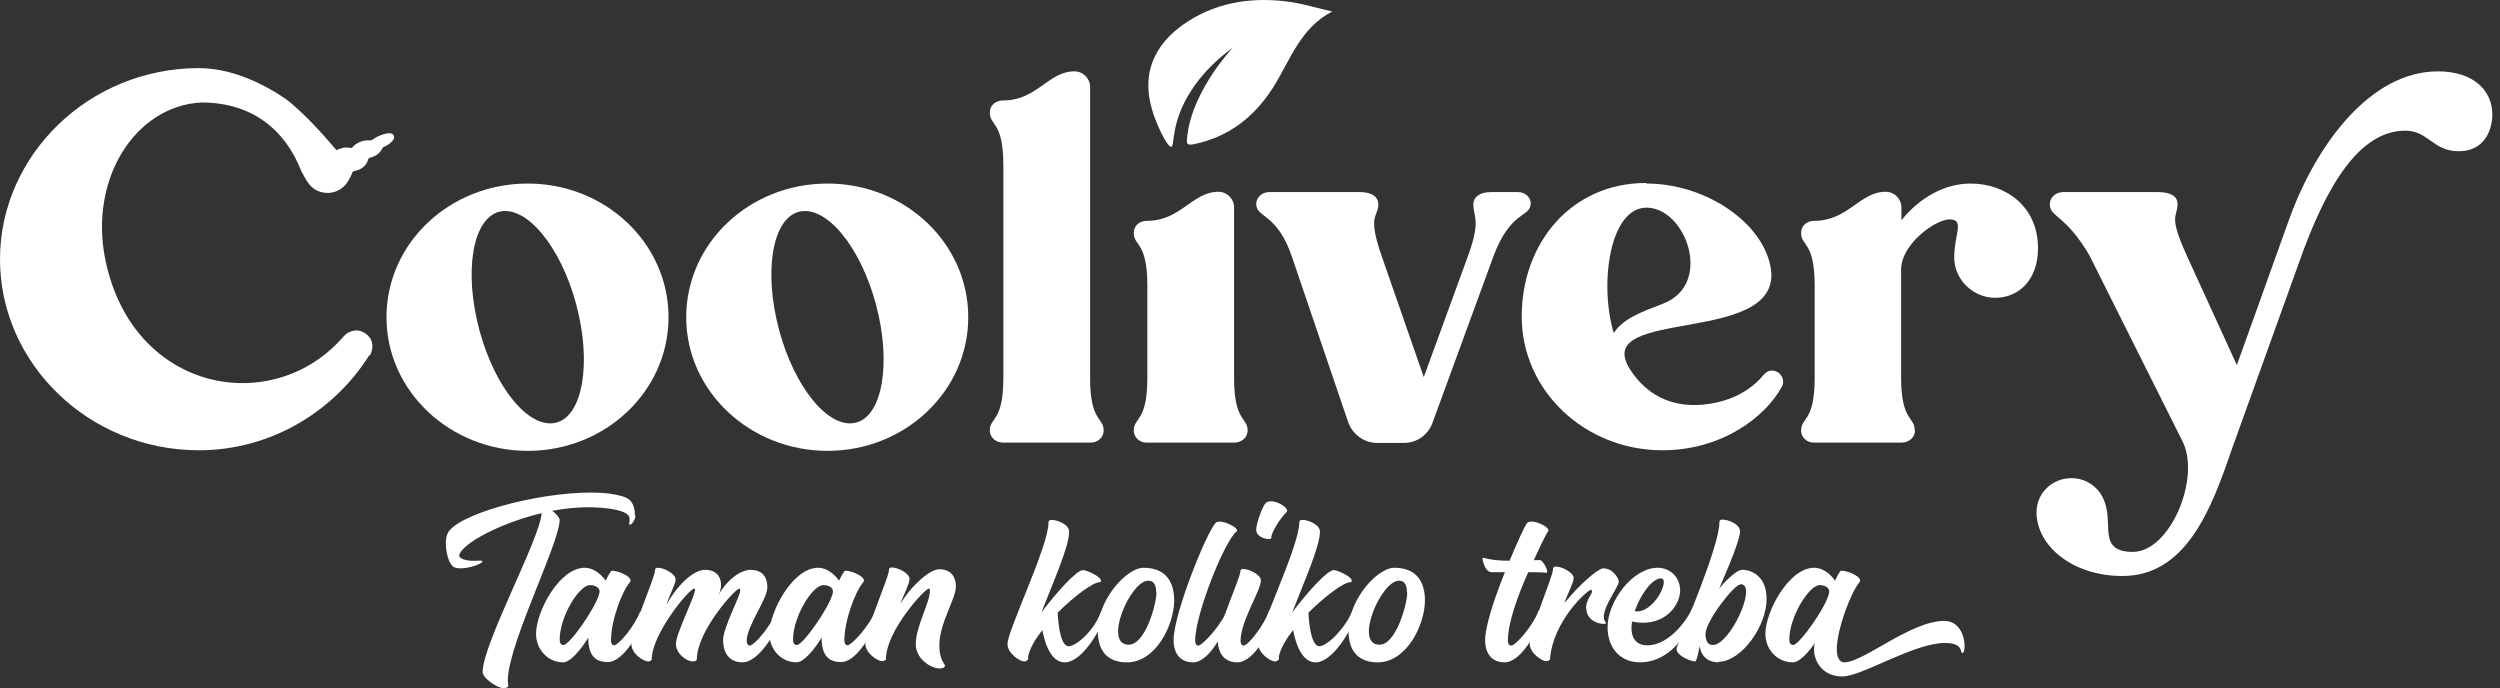
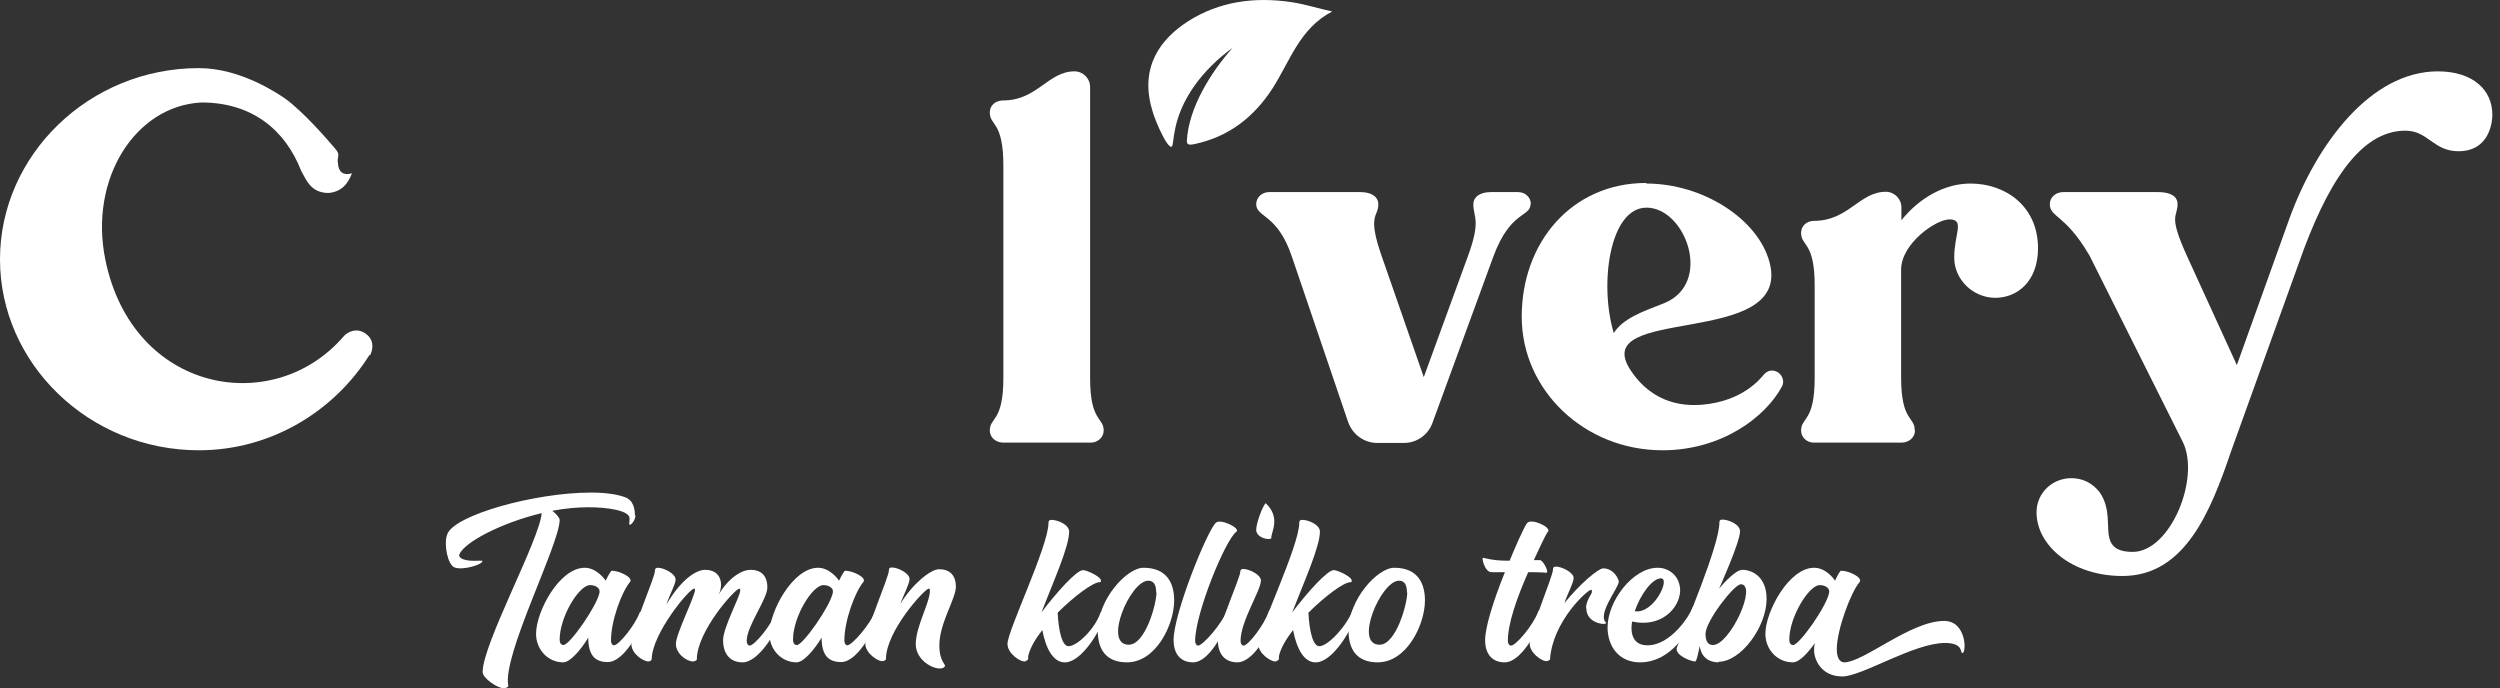
<svg xmlns="http://www.w3.org/2000/svg" fill="none" height="100%" overflow="visible" preserveAspectRatio="none" style="display: block;" viewBox="0 0 247 68" width="100%">
  <rect x="0" y="0" width="247" height="68" fill="#333333" stroke="none" />
  <g id="uuid-ded89c26-f20f-416d-b155-288e73711e5a">
    <g id="uuid-abc73121-164f-459a-8bd8-15a6714a1fc9">
      <g id="Group">
        <path d="M62.785 50.9C62.785 51.394 62.318 51.945 62.202 51.829C62.114 51.771 62.202 51.742 62.202 51.219C62.202 50.407 59.899 50.117 58.15 50.117C57.014 50.117 55.789 50.233 54.565 50.465C54.944 50.755 55.294 51.161 55.294 51.365C55.294 53.773 49.581 64.831 50.222 67.762C50.222 67.878 50.018 67.994 49.756 67.994C49.144 67.994 47.686 67.007 47.686 66.398C47.686 63.583 53.341 53.28 53.516 50.697C49.523 51.655 45.821 53.599 45.383 54.789C45.296 54.992 45.558 55.195 45.762 55.254C46.52 55.544 47.599 55.312 47.657 55.428C47.744 55.747 45.762 56.385 44.917 56.066C44.247 55.834 43.809 53.773 44.188 52.787C44.859 50.9 52.816 48.666 58.383 48.666C59.986 48.666 61.065 48.869 61.765 49.13C62.61 49.449 62.727 50.32 62.727 50.929L62.785 50.9Z" fill="white" id="Vector" />
        <path d="M63.426 61.668C63.222 62.248 61.677 65.411 60.045 65.411C58.792 65.411 58.121 64.744 58.121 63.002C57.392 64.192 56.343 65.44 55.644 65.44C54.128 65.44 52.962 64.163 52.962 62.625C52.962 60.42 55.265 56.095 57.772 56.095C58.879 56.095 59.695 57.14 59.841 57.372C60.132 56.763 60.366 56.386 60.453 56.386C61.153 56.386 62.639 57.053 62.231 57.517C61.415 58.504 60.366 61.319 60.366 63.293C60.366 63.583 60.511 63.757 60.657 63.757C61.123 63.757 62.727 61.813 63.222 60.478C63.222 60.478 63.514 60.303 63.601 60.303C64.301 60.303 63.484 61.668 63.484 61.668H63.426ZM59.229 58.533C59.316 58.156 58.908 57.808 58.296 57.808C57.218 57.808 55.294 60.913 55.294 63.206C55.294 63.496 55.41 63.728 55.673 63.728C56.285 63.728 58.967 59.897 59.229 58.562V58.533Z" fill="white" id="Vector_2" />
        <path d="M76.922 61.668C76.718 62.277 74.998 65.44 73.365 65.44C72.229 65.44 71.442 64.715 71.442 63.235C71.442 62.016 73.132 58.91 73.132 58.359C73.132 58.272 73.132 58.156 73.045 58.156C72.637 58.156 68.847 62.364 68.847 65.15C68.847 65.237 68.644 65.353 68.469 65.353C67.857 65.353 66.778 64.599 66.778 63.612C66.778 62.625 68.673 58.91 68.673 58.243C68.673 58.156 68.585 58.156 68.585 58.156C68.09 58.156 64.388 62.654 64.388 65.15C64.388 65.237 64.184 65.353 64.067 65.353C63.572 65.353 62.377 64.599 62.377 63.612C62.377 62.277 64.709 57.082 64.709 56.386C64.709 56.182 64.796 56.095 65 56.095C65.583 56.095 66.749 56.676 66.749 57.256C66.749 57.721 66.195 58.649 65.845 59.723C67.303 57.227 68.789 56.299 69.664 56.299C71.383 56.299 71.471 57.924 70.975 58.794C71.996 57.053 73.307 56.299 74.153 56.299C75.202 56.299 75.814 56.879 75.814 58.04C75.814 59.201 73.773 61.842 73.773 63.322C73.773 63.612 73.919 63.786 74.065 63.786C74.531 63.786 76.222 61.784 76.688 60.42C76.688 60.42 76.688 60.333 76.776 60.333C77.475 60.333 77.038 61.668 77.038 61.668H76.922Z" fill="white" id="Vector_3" />
        <path d="M86.482 61.668C86.278 62.248 84.734 65.411 83.101 65.411C81.848 65.411 81.177 64.744 81.177 63.002C80.449 64.192 79.399 65.44 78.7 65.44C77.184 65.44 76.018 64.163 76.018 62.625C76.018 60.42 78.321 56.095 80.828 56.095C81.935 56.095 82.751 57.14 82.897 57.372C83.189 56.763 83.422 56.386 83.509 56.386C84.209 56.386 85.695 57.053 85.287 57.517C84.471 58.504 83.422 61.319 83.422 63.293C83.422 63.583 83.568 63.757 83.713 63.757C84.18 63.757 86.045 61.639 86.511 60.275H86.686C87.386 60.275 86.511 61.639 86.511 61.639L86.482 61.668ZM82.285 58.533C82.373 58.156 81.965 57.808 81.352 57.808C80.274 57.808 78.35 60.913 78.35 63.206C78.35 63.496 78.467 63.728 78.729 63.728C79.341 63.728 82.023 59.897 82.285 58.562V58.533Z" fill="white" id="Vector_4" />
        <path d="M93.274 65.933C92.604 66.398 90.476 65.382 90.476 63.641C90.476 61.9 91.875 59.549 91.875 58.359C91.875 58.272 91.875 58.156 91.758 58.156C91.379 58.156 87.532 62.335 87.532 65.121C87.532 65.208 87.328 65.324 87.153 65.324C86.716 65.324 85.492 64.54 85.492 63.583C85.492 62.277 87.823 57.024 87.823 56.356C87.823 56.269 87.823 56.066 88.115 56.066C88.727 56.066 89.864 56.647 89.864 57.198C89.864 57.691 89.193 58.939 88.96 59.665C90.097 57.749 91.933 56.24 92.779 56.24C93.828 56.24 94.44 56.821 94.44 57.982C94.44 59.142 92.808 61.58 92.808 63.757C92.808 65.527 93.595 65.672 93.303 65.876L93.274 65.933Z" fill="white" id="Vector_5" />
        <path d="M108.839 61.667C108.634 62.248 106.973 65.295 105.312 65.44C104 65.527 103.3 63.931 102.98 62.248C102.28 63.147 101.756 64.047 101.581 64.831V65.15C101.581 65.15 101.377 65.353 101.202 65.353C100.765 65.353 99.54 64.57 99.54 63.612C99.54 62.306 103.592 53.948 103.592 51.655C103.592 51.568 103.592 51.365 103.883 51.365C104.496 51.365 105.632 51.829 105.632 52.526C105.632 54.006 104.087 57.43 102.892 60.506C104.408 58.504 106.361 56.327 107.002 56.327C107.352 56.327 108.547 56.879 108.751 57.256C108.751 57.314 108.839 57.517 108.664 57.517C107.993 57.517 106.157 58.881 104.495 60.535C104.583 62.219 104.904 63.931 105.632 63.844C106.507 63.757 108.139 62.161 108.722 60.565C108.722 60.565 108.78 60.477 108.809 60.477C109.509 60.477 108.809 61.667 108.809 61.667H108.839Z" fill="white" id="Vector_6" />
        <path d="M111.346 65.44C109.742 65.44 108.46 64.657 108.46 62.306C108.46 59.23 111.316 56.095 112.978 56.095C115.339 56.095 116.009 57.692 116.009 59.317C116.009 61.726 114.202 65.44 111.346 65.44ZM114.231 58.533C114.231 57.837 114.027 57.372 113.444 57.372C111.666 57.372 108.955 63.699 111.52 63.699C113.153 63.699 114.26 59.694 114.26 58.533H114.231Z" fill="white" id="Vector_7" />
        <path d="M122.16 52.526C121.052 53.338 118.079 60.623 118.079 63.322C118.079 63.612 118.225 63.786 118.37 63.786C118.837 63.786 120.76 61.609 121.256 60.245C121.256 60.245 121.256 60.158 121.343 60.158C122.043 60.158 121.169 61.667 121.169 61.667C120.964 62.277 119.507 65.44 117.875 65.44C116.738 65.44 115.951 64.715 115.951 63.234C115.951 60.623 119.245 52.496 120.119 51.655C120.585 51.191 122.597 52.206 122.16 52.526Z" fill="white" id="Vector_8" />
-         <path d="M125.628 61.697C125.424 62.277 123.908 65.44 122.247 65.44C121.11 65.44 120.323 64.715 120.323 63.235C120.323 62.016 122.538 57.053 122.538 56.502C122.538 56.269 122.713 56.211 122.772 56.211C123.5 56.211 124.579 56.821 124.579 57.343C124.579 58.359 122.568 61.348 122.568 63.322C122.568 63.612 122.713 63.786 122.859 63.786C123.325 63.786 124.899 61.755 125.366 60.391C125.366 60.391 125.366 60.303 125.453 60.303C126.153 60.303 125.657 61.667 125.657 61.667L125.628 61.697ZM125.628 53.106C125.628 53.454 124.112 53.193 124.112 52.352C124.112 51.713 124.724 50.03 125.045 49.711C125.657 49.101 127.494 50.175 127.115 50.581C126.561 51.133 125.599 52.555 125.599 53.135L125.628 53.106Z" fill="white" id="Vector_9" />
+         <path d="M125.628 61.697C125.424 62.277 123.908 65.44 122.247 65.44C121.11 65.44 120.323 64.715 120.323 63.235C120.323 62.016 122.538 57.053 122.538 56.502C122.538 56.269 122.713 56.211 122.772 56.211C123.5 56.211 124.579 56.821 124.579 57.343C124.579 58.359 122.568 61.348 122.568 63.322C122.568 63.612 122.713 63.786 122.859 63.786C123.325 63.786 124.899 61.755 125.366 60.391C125.366 60.391 125.366 60.303 125.453 60.303C126.153 60.303 125.657 61.667 125.657 61.667L125.628 61.697ZM125.628 53.106C125.628 53.454 124.112 53.193 124.112 52.352C124.112 51.713 124.724 50.03 125.045 49.711C126.561 51.133 125.599 52.555 125.599 53.135L125.628 53.106Z" fill="white" id="Vector_9" />
        <path d="M133.614 61.667C133.41 62.248 131.749 65.295 130.088 65.44C128.776 65.527 128.076 63.931 127.756 62.248C127.056 63.147 126.531 64.047 126.357 64.831V65.15C126.357 65.15 126.153 65.353 125.978 65.353C125.54 65.353 124.316 64.57 124.316 63.612C124.316 62.306 128.368 53.948 128.368 51.655C128.368 51.568 128.368 51.365 128.659 51.365C129.271 51.365 130.408 51.829 130.408 52.526C130.408 54.006 128.863 57.43 127.668 60.506C129.184 58.504 131.137 56.327 131.778 56.327C132.128 56.327 133.323 56.879 133.527 57.256C133.527 57.314 133.614 57.517 133.44 57.517C132.769 57.517 130.933 58.881 129.271 60.535C129.359 62.219 129.68 63.931 130.408 63.844C131.283 63.757 133.09 61.812 133.673 60.216C133.673 60.216 133.731 60.129 133.76 60.129C134.46 60.129 133.585 61.667 133.585 61.667H133.614Z" fill="white" id="Vector_10" />
        <path d="M136.121 65.44C134.518 65.44 133.235 64.657 133.235 62.306C133.235 59.23 136.092 56.095 137.753 56.095C140.114 56.095 140.785 57.692 140.785 59.317C140.785 61.726 138.978 65.44 136.121 65.44ZM139.007 58.533C139.007 57.837 138.803 57.372 138.22 57.372C136.442 57.372 133.731 63.699 136.296 63.699C137.928 63.699 139.036 59.694 139.036 58.533H139.007Z" fill="white" id="Vector_11" />
        <path d="M152.765 56.589C152.765 56.589 152.473 56.531 150.987 56.531C149.821 59.172 148.976 61.638 148.976 63.322C148.976 63.612 149.121 63.786 149.296 63.786C149.763 63.786 151.482 61.783 151.978 60.419C151.978 60.419 151.978 60.332 152.065 60.332C152.736 60.332 152.065 61.667 152.065 61.667C151.861 62.277 150.316 65.44 148.655 65.44C147.518 65.44 146.731 64.715 146.731 63.235C146.731 62.016 147.489 59.491 148.684 56.531H147.343C146.702 56.531 146.352 55.08 146.527 55.109C147.489 55.341 148.043 55.399 149.151 55.399C149.646 54.18 150.637 51.916 150.899 51.655C151.366 51.191 153.319 52.119 152.94 52.526C152.736 52.729 151.89 54.586 151.541 55.341H152.153C152.444 55.341 153.115 56.589 152.765 56.589Z" fill="white" id="Vector_12" />
        <path d="M156.7 60.1C156.7 59.288 157.283 58.707 157.283 58.475C157.283 58.388 157.283 58.272 157.195 58.272C156.846 58.272 153.406 61.377 153.144 65.121C153.144 65.208 152.94 65.324 152.765 65.324C152.357 65.324 151.133 64.54 151.133 63.583C151.133 62.277 153.435 56.937 153.435 56.269C153.435 56.182 153.435 55.979 153.727 55.979C154.31 55.979 155.476 56.56 155.476 57.111C155.476 57.604 154.776 58.852 154.572 59.578C156.088 57.691 157.924 56.153 158.391 56.153C159.44 56.153 159.935 57.227 159.935 57.459C159.935 58.069 157.808 60.623 158.653 61.493C158.974 61.812 156.729 61.725 156.729 60.1H156.7Z" fill="white" id="Vector_13" />
        <path d="M167.193 61.203C167.018 62.016 165.24 65.44 162.034 65.44C159.964 65.44 158.828 63.873 158.828 61.987C158.828 59.404 161.305 56.095 163.783 56.095C164.949 56.095 166.027 56.966 165.998 58.417C165.911 60.1 164.133 62.045 161.247 61.406C161.043 62.683 161.393 63.757 162.763 63.757C165.094 63.757 166.931 60.826 167.222 60.042C167.281 59.955 167.31 59.868 167.426 59.868C167.834 59.868 167.281 60.565 167.164 61.174L167.193 61.203ZM161.509 60.391C163.404 60.681 165.065 57.14 164.103 57.14C163.229 57.14 162.063 58.765 161.509 60.391Z" fill="white" id="Vector_14" />
        <path d="M169.817 65.44C168.126 65.44 167.951 64.018 167.951 63.873C167.951 63.525 167.689 65.353 167.485 65.353C167.047 65.353 165.415 64.714 165.678 63.96C166.406 61.957 169.875 53.918 169.875 51.626C169.875 51.539 169.875 51.336 170.166 51.336C170.778 51.336 171.915 51.8 171.915 52.496C171.915 53.57 169.846 58.156 169.846 58.156C169.846 58.156 171.361 56.298 172.148 56.298C173.023 56.298 174.539 56.908 174.539 59.171C174.539 61.928 172.003 65.382 169.787 65.382L169.817 65.44ZM171.944 57.749C171.332 57.749 168.505 61.377 168.505 62.625C168.505 63.292 168.709 63.728 169.234 63.728C170.924 63.728 173.693 57.72 171.973 57.72L171.944 57.749Z" fill="white" id="Vector_15" />
        <path d="M193.863 64.512C193.659 64.512 194.009 63.525 192.172 63.525C189.083 63.525 183.953 66.833 182.029 66.833C179.872 66.833 179.231 65.092 179.231 64.251C179.231 64.047 179.231 63.786 179.318 63.525C178.619 64.512 177.773 65.44 177.132 65.44C175.587 65.44 174.421 64.163 174.421 62.625C174.421 60.42 176.753 56.095 179.231 56.095C180.368 56.095 181.155 57.14 181.3 57.372C181.592 56.763 181.796 56.386 181.912 56.386C182.641 56.386 184.098 57.053 183.72 57.517C182.874 58.504 181.475 62.19 181.475 64.163C181.475 65.237 181.942 65.44 182.204 65.44C184.128 65.44 188.762 61.348 192.085 61.348C194.3 61.348 194.3 64.512 193.892 64.512H193.863ZM180.717 58.533C180.805 58.156 180.397 57.808 179.785 57.808C178.735 57.808 176.782 60.942 176.782 63.206C176.782 63.496 176.899 63.728 177.161 63.728C177.773 63.728 180.484 59.897 180.717 58.562V58.533Z" fill="white" id="Vector_16" />
      </g>
      <path d="M131.633 1.129C128.426 2.783 127.465 6.004 125.745 8.703C123.879 11.605 121.343 13.55 117.962 14.246C117.554 14.333 117.234 14.333 117.263 13.898C117.438 10.619 119.682 7.078 121.781 4.727C118.808 6.875 116.563 9.864 116.038 13.085C115.951 13.608 116.038 13.027 115.864 14.246C115.689 15.465 114.115 12.012 113.823 10.822C112.57 6.556 114.727 3.799 117.408 2.086C120.469 0.142 123.938 -0.322 127.523 0.2C128.893 0.403 130.234 0.838 131.603 1.129H131.633Z" fill="white" id="Vector_17" />
      <g id="Group_2">
        <path d="M36.493 35.084C33.054 40.569 26.846 44.487 19.646 44.487C8.803 44.487 0 35.925 0 25.623C0 15.32 8.803 6.73 19.646 6.73C23.785 6.73 27.458 9.255 28.186 9.748C29.906 10.996 32.18 13.579 33.112 14.682C33.724 15.378 33.229 15.407 33.404 16.22C33.404 16.22 33.404 17.526 34.774 17.12C34.366 18.164 33.783 18.919 32.5 19.064C30.664 19.093 30.227 17.671 29.76 16.887C28.157 12.766 24.834 10.125 19.908 10.125C13.408 10.445 8.774 17.613 10.406 25.652C13.088 38.828 27.02 41.294 33.958 33.227C34.366 32.733 35.357 32.327 36.202 33.023C37.106 33.72 36.756 34.765 36.552 35.113L36.493 35.084Z" fill="white" id="Vector_18" />
-         <path d="M32.267 18.135C31.801 17.816 31.48 17.38 31.306 16.858C31.131 16.336 31.305 15.813 31.772 15.581C31.976 15.436 32.238 15.436 32.501 15.436C32.588 15.436 32.646 15.436 32.675 15.349C32.763 15.233 33.2 14.797 33.462 14.739C33.841 14.594 34.191 14.507 34.628 14.623C34.716 14.623 34.774 14.623 34.832 14.536C35.124 14.188 35.765 13.811 36.523 13.869C36.698 13.869 36.727 13.84 36.844 13.782C37.31 13.405 38.418 12.998 38.767 13.23C39.117 13.492 38.855 13.898 38.68 14.014C38.301 14.42 37.922 14.478 37.806 14.594C37.572 15.146 37.077 15.465 36.552 15.581C36.436 15.581 36.406 15.668 36.377 15.755C36.173 16.423 35.707 16.742 35.066 16.887C34.92 16.887 34.832 16.974 34.774 17.119C34.628 17.409 34.453 17.7 34.191 17.903C33.725 18.454 32.967 18.541 32.326 18.106L32.267 18.135Z" fill="white" id="Vector_19" />
        <g id="Group_3">
-           <path d="M52.146 18.135C59.812 18.135 66.05 24.026 66.05 31.34C66.05 38.653 59.812 44.544 52.146 44.544C44.48 44.544 38.184 38.653 38.184 31.34C38.184 24.026 44.422 18.135 52.146 18.135ZM47.366 32.617C48.911 38.363 52.292 42.426 54.945 41.758C57.597 41.091 58.471 35.809 56.927 30.063C55.382 24.316 52.001 20.253 49.319 20.921C46.667 21.617 45.821 26.87 47.366 32.617Z" fill="white" id="Vector_20" />
-           <path d="M81.76 18.135C89.426 18.135 95.664 24.026 95.664 31.34C95.664 38.653 89.426 44.544 81.76 44.544C74.095 44.544 67.799 38.653 67.799 31.34C67.799 24.026 74.036 18.135 81.76 18.135ZM76.98 32.617C78.525 38.363 81.906 42.426 84.559 41.758C87.211 41.091 88.086 35.809 86.541 30.063C84.996 24.316 81.615 20.253 78.933 20.921C76.281 21.617 75.435 26.87 76.98 32.617Z" fill="white" id="Vector_21" />
          <path d="M109.043 42.542C109.043 43.181 108.489 43.732 107.761 43.732H99.133C98.346 43.732 97.792 43.181 97.792 42.542C97.792 41.207 99.133 41.7 99.133 37.347V16.365C99.133 11.953 97.792 12.447 97.792 11.112C97.792 10.415 98.346 9.922 99.133 9.922C102.456 9.922 103.563 7.049 106.158 7.049C107.003 7.049 107.702 7.745 107.702 8.587V37.347C107.702 41.7 109.043 41.207 109.043 42.542Z" fill="white" id="Vector_22" />
-           <path d="M113.358 37.347V28.205C113.358 23.852 112.017 24.346 112.017 23.011C112.017 22.314 112.571 21.821 113.299 21.821C116.681 21.821 117.788 18.948 120.382 18.948C121.228 18.948 121.927 19.644 121.927 20.486V37.347C121.927 41.7 123.268 41.207 123.268 42.542C123.268 43.18 122.714 43.732 121.927 43.732H113.299C112.541 43.732 112.017 43.18 112.017 42.542C112.017 41.207 113.358 41.7 113.358 37.347Z" fill="white" id="Vector_23" />
          <path d="M151.22 20.138C151.22 21.473 149.238 20.776 147.548 25.332L141.514 41.817C141.106 42.919 140.028 43.761 138.716 43.761H136.063C134.81 43.761 133.673 42.977 133.207 41.73L127.64 25.361C126.211 21.095 124.113 21.502 124.113 20.167C124.113 19.528 124.667 18.977 125.395 18.977H134.373C135.626 18.977 136.18 19.528 136.18 20.167C136.18 21.502 135.043 21.124 136.53 25.361L140.669 37.26L145.012 25.361C146.353 21.734 145.566 21.502 145.566 20.167C145.566 19.528 146.119 18.977 147.315 18.977H149.967C150.725 18.977 151.25 19.528 151.25 20.167L151.22 20.138Z" fill="white" id="Vector_24" />
          <path d="M162.676 18.135C168.214 18.135 173.694 21.618 174.83 25.913C177.133 34.532 156.7 30.034 161.131 36.622C162.617 38.856 164.92 40.249 168.155 39.988C172.207 39.64 173.927 37.405 174.277 36.999C174.918 36.303 175.617 36.709 175.821 36.912C176.259 37.347 176.229 37.899 176.055 38.189C174.451 41.178 170.137 44.487 164.25 44.487C156.584 44.487 150.346 38.595 150.346 31.282C150.346 23.968 155.272 18.077 162.646 18.077L162.676 18.135ZM159.44 32.907C160.344 31.485 162.18 30.817 164.366 29.976C169.292 28.031 166.552 20.515 162.676 20.515C159.032 20.515 157.983 28.061 159.44 32.907Z" fill="white" id="Vector_25" />
          <path d="M189.2 42.542C189.2 43.18 188.646 43.732 187.859 43.732H179.232C178.474 43.732 177.949 43.18 177.949 42.542C177.949 41.207 179.29 41.7 179.29 37.347V28.205C179.29 23.852 177.949 24.345 177.949 23.01C177.949 22.314 178.503 21.82 179.232 21.82C182.613 21.82 183.72 18.948 186.315 18.948C187.16 18.948 187.859 19.644 187.859 20.486V21.762C189.696 19.47 192.202 18.135 194.68 18.135C198.207 18.135 201.355 20.427 201.355 24.52C201.355 27.799 199.315 29.424 197.128 29.424C194.942 29.424 193.077 27.625 193.077 25.448C193.077 23.127 194.126 21.733 192.669 21.675C191.328 21.617 187.83 24.055 187.83 26.638V37.289C187.83 41.642 189.171 41.149 189.171 42.484L189.2 42.542Z" fill="white" id="Vector_26" />
          <path d="M240.85 7.049C244.377 7.049 246.243 8.935 246.243 11.315C246.243 12.505 245.689 14.943 242.92 14.943C240.384 14.943 239.918 12.911 237.644 12.911C233.126 12.911 229.832 18.28 227.122 26L220.447 44.544C218.406 50.552 215.871 56.908 209.691 56.908C204.707 56.908 201.209 53.889 201.209 50.61C201.209 48.724 202.754 47.243 204.649 47.243C205.785 47.243 206.747 47.737 207.447 48.636C208.088 49.536 208.205 50.61 208.234 51.103C208.38 52.728 207.942 54.528 210.711 54.528C214.442 54.528 217.445 47.185 215.637 43.616L206.456 25.274C204.066 21.153 202.521 21.502 202.521 20.166C202.521 19.528 203.075 18.977 203.862 18.977H213.189C214.442 18.977 215.142 19.383 215.142 20.166C215.142 21.502 214.18 21.153 216.104 25.361L221.001 36.07L226.218 21.53C228.871 14.275 234.176 7.049 240.88 7.049H240.85Z" fill="white" id="Vector_27" />
        </g>
      </g>
    </g>
  </g>
</svg>